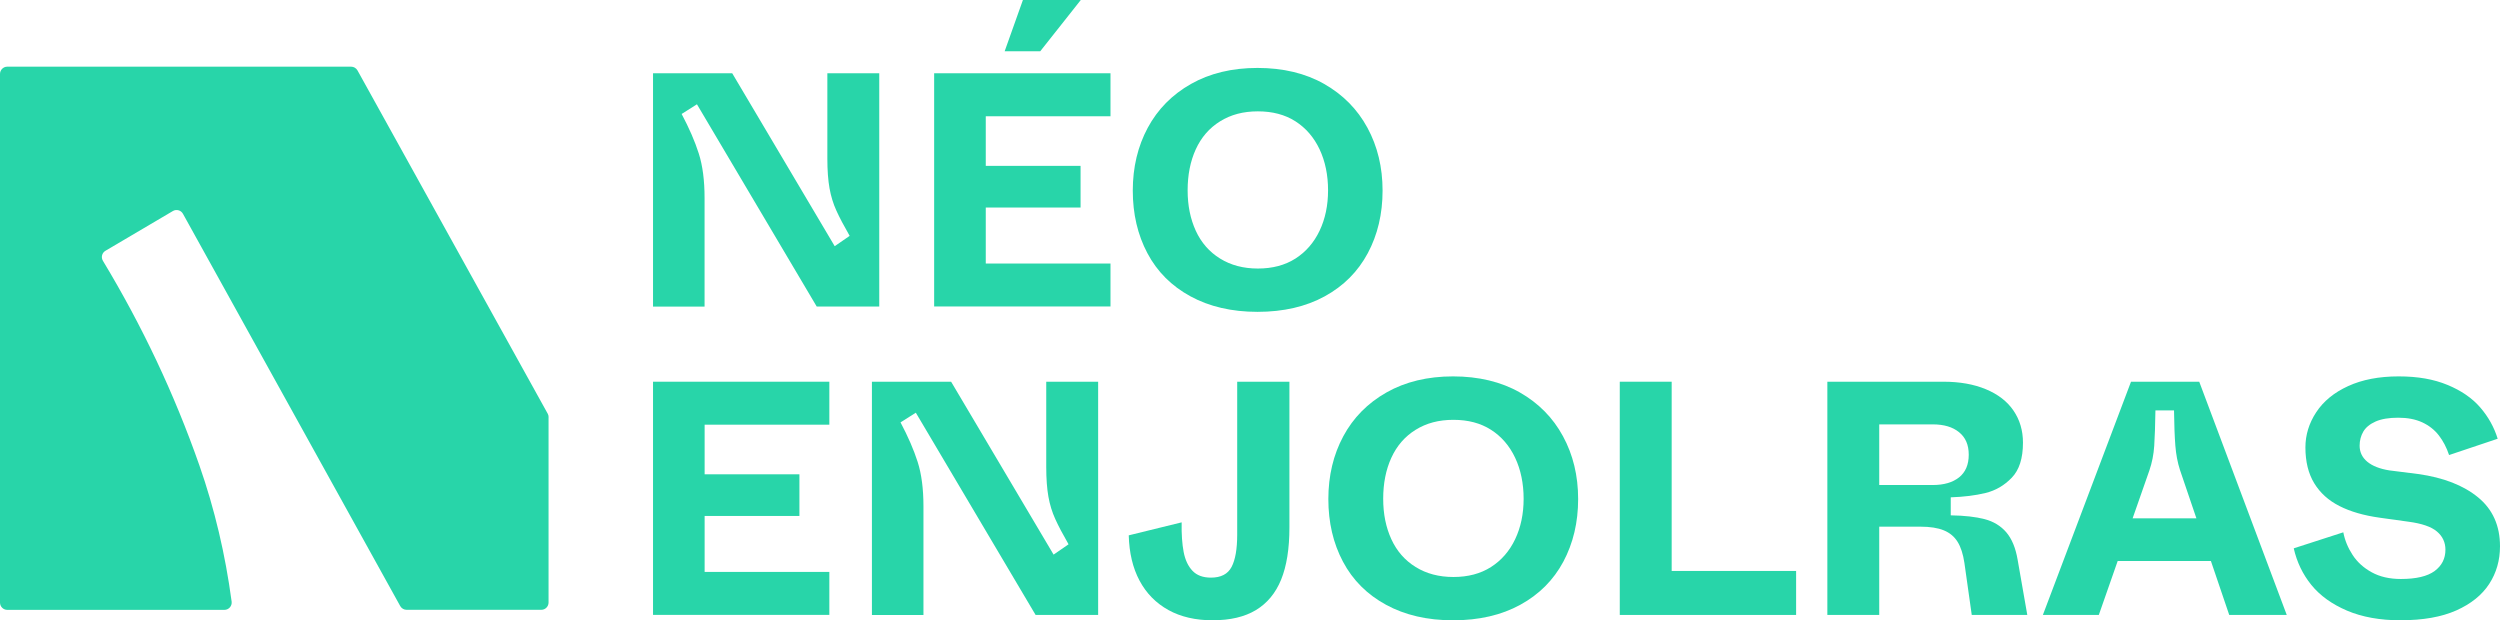
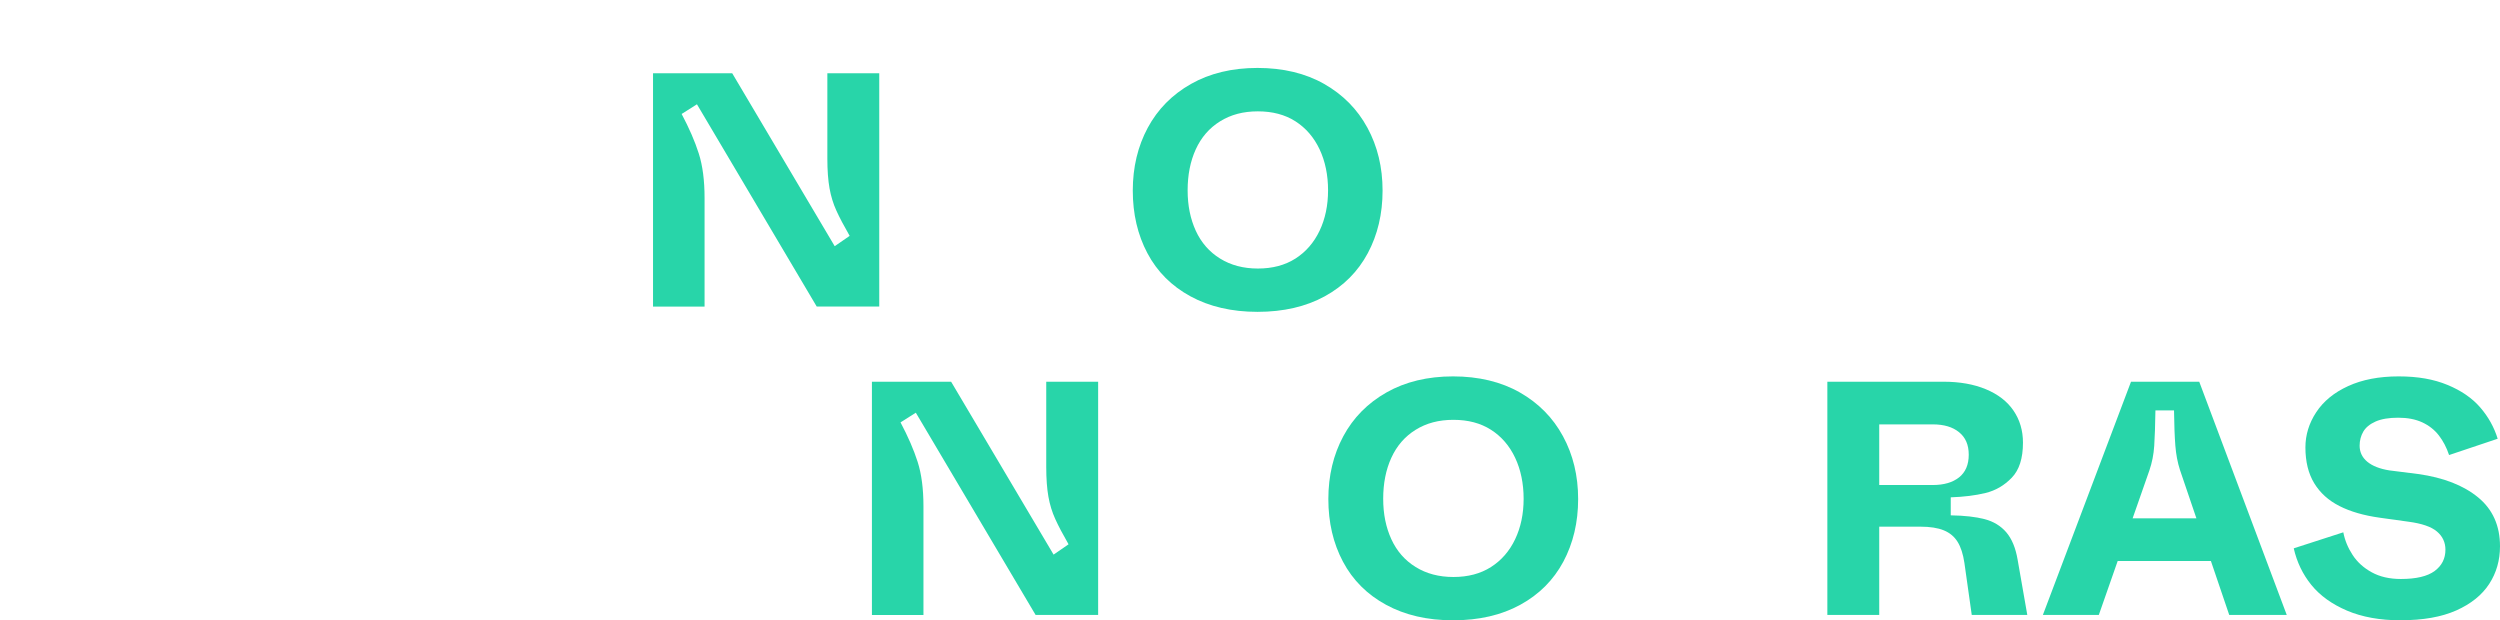
<svg xmlns="http://www.w3.org/2000/svg" width="133" height="33" viewBox="0 0 133 33" fill="none">
  <g clip-path="url(#clip0_136_167)">
-     <path d="M29.183 22.195V32.054C29.183 32.266 29.011 32.442 28.796 32.442H21.631C21.492 32.442 21.361 32.366 21.292 32.242L9.732 11.372C9.626 11.181 9.384 11.117 9.199 11.226L5.609 13.342C5.424 13.451 5.364 13.691 5.476 13.876C7.564 17.335 9.278 20.961 10.607 24.757C11.418 27.076 11.987 29.492 12.323 32.005C12.353 32.239 12.171 32.445 11.938 32.445H0.387C0.176 32.445 0 32.272 0 32.057V3.935C0 3.723 0.173 3.547 0.387 3.547H18.68C18.819 3.547 18.949 3.623 19.019 3.747L29.138 22.007C29.171 22.064 29.186 22.128 29.186 22.195H29.183Z" fill="#28D5A9" />
    <path d="M34.741 16.307V3.898H38.954L44.406 13.097L45.202 12.548C44.896 12.017 44.66 11.569 44.494 11.202C44.327 10.835 44.206 10.441 44.13 10.013C44.055 9.589 44.015 9.061 44.015 8.437V3.898H46.776V16.307H43.449L37.078 5.548L36.263 6.063C36.663 6.818 36.969 7.518 37.174 8.164C37.38 8.807 37.483 9.598 37.483 10.532V16.31H34.741V16.307Z" fill="#28D5A9" />
-     <path d="M49.697 16.308V3.899H59.078V6.185H52.443V8.825H57.486V11.041H52.443V14.019H59.078V16.305H49.697V16.308ZM53.447 2.729L54.419 0H57.498L55.339 2.729H53.444H53.447Z" fill="#28D5A9" />
    <path d="M66.9 16.59C65.531 16.59 64.342 16.314 63.334 15.765C62.326 15.217 61.56 14.45 61.042 13.47C60.522 12.491 60.264 11.378 60.264 10.139C60.264 8.899 60.531 7.783 61.06 6.798C61.59 5.812 62.359 5.033 63.361 4.466C64.363 3.899 65.543 3.614 66.9 3.614C68.256 3.614 69.451 3.899 70.447 4.466C71.443 5.033 72.212 5.809 72.748 6.798C73.284 7.786 73.553 8.899 73.553 10.139C73.553 11.378 73.29 12.491 72.766 13.47C72.239 14.453 71.476 15.217 70.475 15.765C69.472 16.314 68.28 16.59 66.9 16.59ZM66.918 14.286C67.696 14.286 68.362 14.11 68.919 13.755C69.472 13.401 69.902 12.906 70.202 12.276C70.502 11.645 70.653 10.927 70.653 10.123C70.653 9.32 70.502 8.58 70.202 7.944C69.902 7.307 69.472 6.81 68.919 6.455C68.365 6.1 67.699 5.924 66.918 5.924C66.137 5.924 65.48 6.1 64.908 6.455C64.336 6.81 63.906 7.307 63.615 7.944C63.325 8.58 63.182 9.308 63.182 10.123C63.182 10.939 63.328 11.645 63.615 12.276C63.906 12.909 64.336 13.401 64.908 13.755C65.48 14.11 66.149 14.286 66.918 14.286Z" fill="#28D5A9" />
-     <path d="M34.741 32.715V20.307H44.121V22.593H37.486V25.233H42.529V27.449H37.486V30.426H44.121V32.712H34.741V32.715Z" fill="#28D5A9" />
    <path d="M46.386 32.715V20.307H50.599L56.051 29.505L56.847 28.956C56.541 28.425 56.305 27.977 56.139 27.61C55.972 27.243 55.851 26.849 55.775 26.422C55.7 25.997 55.66 25.47 55.66 24.845V20.307H58.421V32.715H55.094L48.722 21.956L47.908 22.471C48.308 23.226 48.613 23.927 48.819 24.572C49.025 25.215 49.128 26.006 49.128 26.94V32.718H46.386V32.715Z" fill="#28D5A9" />
-     <path d="M64.526 33C63.606 33 62.816 32.818 62.156 32.452C61.496 32.085 60.985 31.566 60.624 30.89C60.264 30.217 60.074 29.414 60.049 28.48L62.864 27.789C62.852 28.416 62.889 28.941 62.97 29.365C63.052 29.79 63.209 30.123 63.44 30.366C63.67 30.608 63.996 30.73 64.423 30.73C64.953 30.73 65.319 30.542 65.519 30.163C65.719 29.784 65.819 29.211 65.819 28.444V20.307H68.597V28.071C68.597 29.192 68.449 30.114 68.156 30.836C67.862 31.557 67.411 32.097 66.812 32.458C66.212 32.818 65.45 32.997 64.529 32.997L64.526 33Z" fill="#28D5A9" />
    <path d="M77.303 33C75.935 33 74.746 32.724 73.738 32.175C72.73 31.627 71.964 30.86 71.446 29.881C70.925 28.901 70.668 27.789 70.668 26.549C70.668 25.309 70.935 24.193 71.464 23.208C71.994 22.222 72.763 21.443 73.765 20.876C74.767 20.309 75.947 20.024 77.303 20.024C78.659 20.024 79.855 20.309 80.851 20.876C81.847 21.443 82.616 22.219 83.151 23.208C83.687 24.193 83.957 25.309 83.957 26.549C83.957 27.789 83.693 28.901 83.17 29.881C82.643 30.863 81.88 31.627 80.878 32.175C79.876 32.724 78.684 33 77.303 33ZM77.322 30.696C78.1 30.696 78.765 30.52 79.322 30.165C79.876 29.811 80.306 29.317 80.606 28.686C80.906 28.055 81.057 27.337 81.057 26.534C81.057 25.73 80.906 24.99 80.606 24.354C80.306 23.717 79.876 23.22 79.322 22.865C78.768 22.51 78.103 22.335 77.322 22.335C76.541 22.335 75.884 22.51 75.312 22.865C74.74 23.22 74.31 23.717 74.019 24.354C73.728 24.99 73.586 25.718 73.586 26.534C73.586 27.349 73.731 28.055 74.019 28.686C74.31 29.32 74.74 29.811 75.312 30.165C75.884 30.52 76.553 30.696 77.322 30.696Z" fill="#28D5A9" />
-     <path d="M86.172 32.715V20.307H88.933V30.375H95.553V32.715H86.172Z" fill="#28D5A9" />
    <path d="M97.215 32.715V20.307H103.393C104.253 20.307 105.006 20.44 105.648 20.707C106.29 20.974 106.78 21.349 107.116 21.841C107.452 22.332 107.622 22.902 107.622 23.551C107.622 24.378 107.425 25 107.028 25.412C106.632 25.824 106.166 26.097 105.63 26.227C105.094 26.358 104.477 26.434 103.78 26.458V27.416C104.513 27.428 105.112 27.495 105.584 27.619C106.057 27.743 106.441 27.977 106.735 28.319C107.028 28.662 107.231 29.147 107.337 29.772L107.852 32.715H104.897L104.507 29.951C104.437 29.477 104.316 29.102 104.144 28.826C103.971 28.547 103.729 28.344 103.408 28.213C103.09 28.083 102.676 28.019 102.17 28.019H99.975V32.715H97.215ZM102.824 25.803C103.414 25.803 103.88 25.667 104.222 25.397C104.564 25.124 104.737 24.724 104.737 24.19C104.737 23.657 104.564 23.272 104.222 22.993C103.88 22.714 103.414 22.577 102.824 22.577H99.975V25.803H102.824Z" fill="#28D5A9" />
    <path d="M108.681 32.715L113.37 20.307H116.999L121.655 32.715H118.595L115.976 25.006C115.846 24.606 115.764 24.169 115.728 23.702C115.692 23.235 115.667 22.611 115.658 21.832H114.669C114.656 22.635 114.635 23.266 114.605 23.72C114.575 24.175 114.49 24.609 114.348 25.024L111.657 32.715H108.684H108.681ZM111.514 29.844L112.292 27.577H118.025L118.803 29.844H111.511H111.514Z" fill="#28D5A9" />
    <path d="M127.727 33C126.616 33 125.663 32.827 124.86 32.485C124.058 32.142 123.426 31.687 122.965 31.12C122.505 30.553 122.194 29.905 122.027 29.171L124.664 28.319C124.745 28.744 124.912 29.147 125.16 29.526C125.408 29.905 125.747 30.211 126.177 30.447C126.607 30.684 127.125 30.802 127.727 30.802C128.541 30.802 129.141 30.66 129.522 30.378C129.906 30.093 130.097 29.717 130.097 29.244C130.097 28.853 129.946 28.531 129.646 28.277C129.346 28.022 128.841 27.849 128.133 27.755L126.61 27.543C125.759 27.425 125.045 27.219 124.461 26.922C123.877 26.627 123.429 26.221 123.117 25.709C122.805 25.194 122.648 24.56 122.648 23.802C122.648 23.141 122.838 22.517 123.223 21.931C123.607 21.346 124.173 20.882 124.921 20.54C125.669 20.197 126.565 20.024 127.603 20.024C128.641 20.024 129.474 20.176 130.203 20.476C130.933 20.776 131.517 21.177 131.947 21.674C132.376 22.171 132.688 22.726 132.876 23.341L130.291 24.208C130.161 23.817 129.982 23.471 129.752 23.171C129.522 22.871 129.225 22.638 128.868 22.471C128.508 22.304 128.081 22.222 127.585 22.222C127.088 22.222 126.689 22.289 126.38 22.425C126.074 22.562 125.856 22.741 125.726 22.965C125.596 23.189 125.532 23.438 125.532 23.711C125.532 24.053 125.669 24.338 125.938 24.563C126.21 24.787 126.598 24.942 127.106 25.024L128.647 25.218C129.991 25.406 131.054 25.821 131.832 26.458C132.609 27.094 133 27.964 133 29.062C133 29.808 132.809 30.475 132.425 31.066C132.04 31.657 131.456 32.127 130.672 32.476C129.888 32.824 128.904 32.997 127.727 32.997V33Z" fill="#28D5A9" />
  </g>
  <defs>
    <clipPath id="clip0_136_167">
      <rect width="133" height="33" fill="white" />
    </clipPath>
  </defs>
</svg>